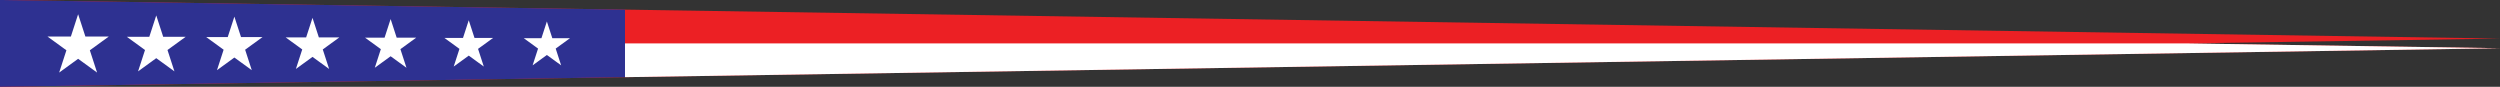
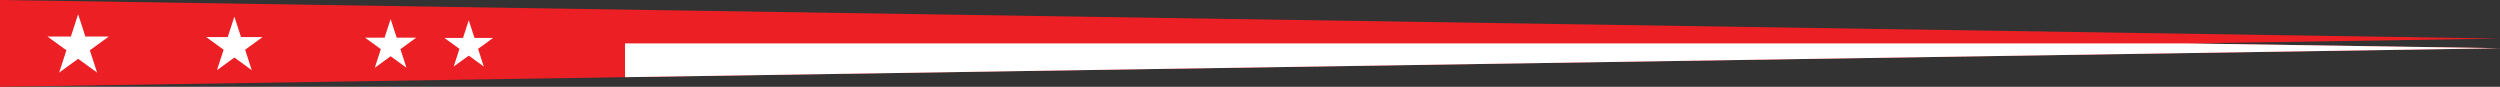
<svg xmlns="http://www.w3.org/2000/svg" version="1.1" id="Layer_1" x="0px" y="0px" width="720px" height="25px" viewBox="0 0 720 25" style="enable-background:new 0 0 720 25;" xml:space="preserve">
  <rect x="0" y="0" width="720" height="25" fill="#333333" stroke="none" />
  <g>
    <polygon style="fill:#EC2024;" points="720,11.111 0,0 0,25 720,13.889 630,12.5  " />
    <polygon style="fill:#FFFFFF;" points="180,12.5 180,22.223 720,13.889 630,12.5  " />
-     <polygon style="fill:#2E3191;" points="0,0 0,25 180,22.223 180,2.777  " />
    <polygon id="polygon1529_15_" style="fill:#FFFFFF;" points="22.5,4.097 27.963,20.903 13.665,10.518 31.335,10.518 17.038,20.903     " />
-     <polygon id="polygon1529_1_" style="fill:#FFFFFF;" points="45,4.444 50.237,20.556 36.53,10.6 53.47,10.6 39.764,20.556  " />
    <polygon id="polygon1529_2_" style="fill:#FFFFFF;" points="67.5,4.792 72.512,20.208 59.395,10.681 75.605,10.681 62.489,20.208     " />
-     <polygon id="polygon1529_3_" style="fill:#FFFFFF;" points="90,5.139 94.786,19.861 82.26,10.763 97.74,10.763 85.215,19.861  " />
    <polygon id="polygon1529_4_" style="fill:#FFFFFF;" points="112.5,5.485 117.061,19.515 105.125,10.845 119.875,10.845    107.94,19.515  " />
    <polygon id="polygon1529_5_" style="fill:#FFFFFF;" points="135,5.833 139.334,19.167 127.99,10.927 142.01,10.927 130.667,19.167     " />
-     <polygon id="polygon1529_6_" style="fill:#FFFFFF;" points="157.5,6.18 161.609,18.82 150.855,11.009 164.145,11.009    153.392,18.82  " />
  </g>
</svg>